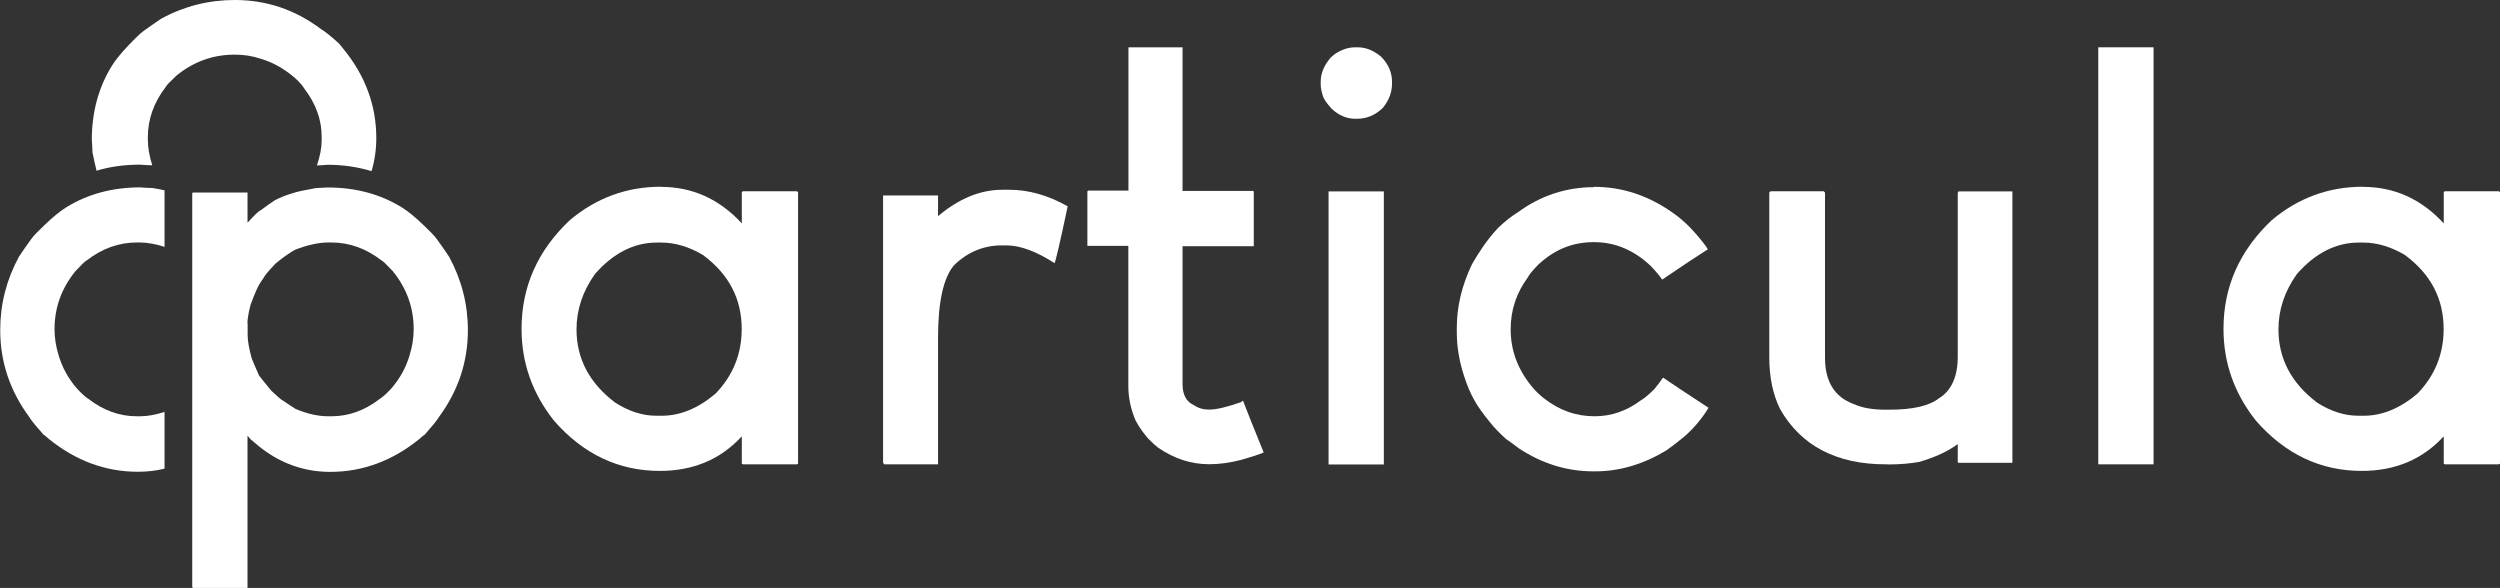
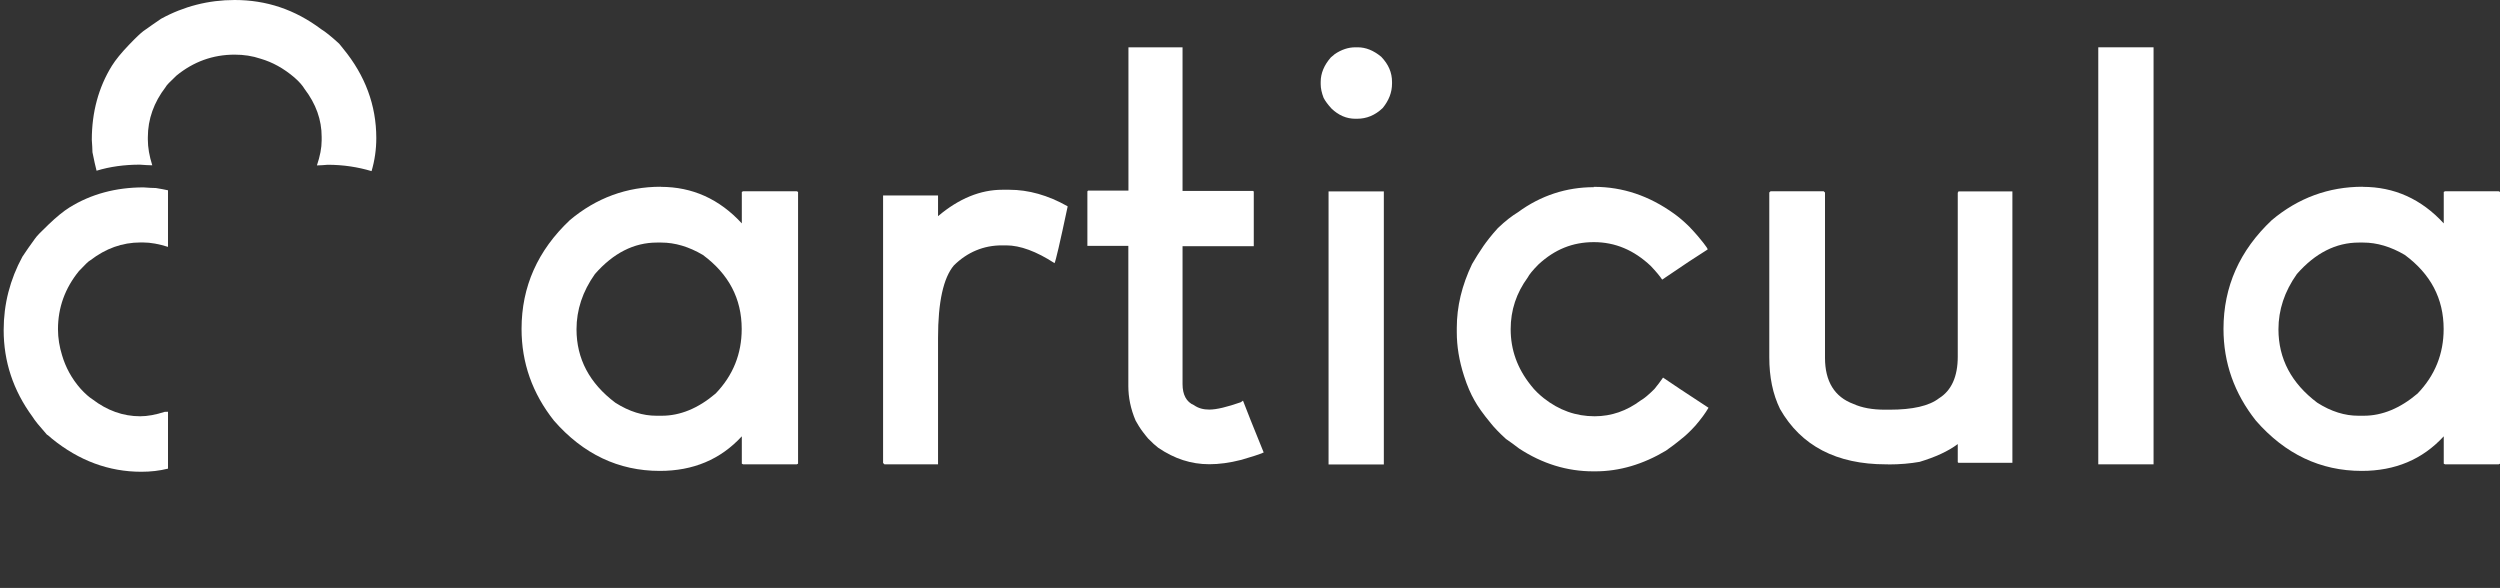
<svg xmlns="http://www.w3.org/2000/svg" id="uuid-24dbee7f-cf81-483f-abaa-0948754d77a2" data-name="Layer 1" viewBox="0 0 232 54.56">
  <rect x="0" y="0" width="232" height="54.56" fill="#333333" stroke="none" />
  <defs>
    <style> .uuid-c05d5084-b568-4c5e-b47d-5cd1cc50da18 { fill: #fff; } </style>
  </defs>
  <path class="uuid-c05d5084-b568-4c5e-b47d-5cd1cc50da18" d="M61.32,17.34c2.92,0,5.43,1.12,7.52,3.39v-2.92s.06-.03.12-.06h4.98s.06.03.12.06v25.22s-.06.03-.12.06h-4.98l-.12-.06v-2.54c-1.98,2.15-4.51,3.21-7.61,3.21-3.83,0-7.11-1.56-9.82-4.66-2.01-2.54-3.01-5.37-3.01-8.52,0-3.92,1.5-7.28,4.48-10.09,2.45-2.06,5.28-3.1,8.44-3.1M53.5,30.56c0,2.74,1.21,5.01,3.6,6.81,1.3.83,2.57,1.21,3.8,1.21h.53c1.68,0,3.36-.68,4.98-2.06,1.62-1.68,2.42-3.69,2.42-5.99,0-2.83-1.21-5.1-3.6-6.87-1.3-.77-2.6-1.15-3.86-1.15h-.41c-2.12,0-4.04.97-5.75,2.92-1.15,1.62-1.71,3.33-1.71,5.13" />
  <path class="uuid-c05d5084-b568-4c5e-b47d-5cd1cc50da18" d="M92.99,17.61h.68c1.77,0,3.57.5,5.4,1.53v.06c-.71,3.36-1.12,5.1-1.21,5.22-1.68-1.09-3.19-1.65-4.48-1.65h-.41c-1.68,0-3.19.62-4.45,1.86-.97,1.15-1.47,3.39-1.47,6.72v11.74h-4.98s-.03-.06-.12-.12v-24.83h5.1v1.92c1.95-1.65,3.95-2.45,5.96-2.45" />
  <path class="uuid-c05d5084-b568-4c5e-b47d-5cd1cc50da18" d="M104.67,4.39h5.07v13.33h6.55l.06.06v5.07h-6.61v12.8c0,.97.35,1.65,1.06,1.95.41.29.88.41,1.42.41.68,0,1.65-.24,2.92-.68.03-.03.12-.09.21-.15.32.83.94,2.42,1.92,4.81-.41.18-1.12.41-2.06.68-1.12.29-2.12.41-2.95.41h-.06c-1.65,0-3.21-.5-4.72-1.53-.24-.18-.56-.47-.94-.86-.12-.15-.27-.32-.47-.59-.29-.38-.5-.74-.68-1.06-.47-1.09-.68-2.18-.68-3.21v-13.01h-3.8v-5.07s.06-.03.06-.06h3.75V4.39h-.03Z" />
  <path class="uuid-c05d5084-b568-4c5e-b47d-5cd1cc50da18" d="M125.79,4.39h.21c.74,0,1.47.29,2.18.88.68.71,1,1.47,1,2.33v.15c0,.83-.29,1.56-.86,2.27-.71.68-1.5,1-2.39,1h-.15c-.83,0-1.56-.32-2.21-.94-.35-.38-.59-.71-.74-1-.18-.47-.27-.88-.27-1.27v-.21c0-.8.32-1.56.94-2.27.06-.06.21-.18.38-.32.62-.41,1.24-.62,1.89-.62M128.42,17.76v25.34h-5.13v-25.34h5.13Z" />
  <path class="uuid-c05d5084-b568-4c5e-b47d-5cd1cc50da18" d="M147.88,17.34h.06c2.65,0,5.1.83,7.4,2.48.41.29.88.68,1.42,1.21.65.68,1.06,1.18,1.33,1.53.24.32.38.5.38.59-.94.59-2.36,1.53-4.22,2.8-.21-.32-.56-.74-1.06-1.27-1.56-1.47-3.3-2.21-5.28-2.21s-3.63.68-5.13,2.06c-.56.56-.88.97-1,1.21-1.06,1.45-1.59,3.04-1.59,4.81,0,1.92.62,3.63,1.86,5.19.38.5.8.88,1.21,1.21,1.42,1.12,2.98,1.68,4.72,1.68,1.56,0,2.98-.5,4.28-1.47.32-.18.74-.53,1.27-1.06.29-.35.56-.71.8-1.06.71.5,2.12,1.42,4.22,2.8-.29.5-.68,1.03-1.21,1.65-.59.65-1.03,1.03-1.27,1.21-.56.47-1.06.83-1.47,1.12-2.12,1.27-4.31,1.92-6.55,1.92h-.21c-2.42,0-4.72-.71-6.87-2.12-.41-.32-.83-.62-1.21-.88-.65-.59-1.12-1.09-1.42-1.47-.71-.86-1.21-1.56-1.53-2.15-.32-.56-.65-1.3-.94-2.21-.47-1.45-.68-2.8-.68-4.07v-.41c0-1.98.47-3.95,1.42-5.93.32-.56.68-1.12,1.06-1.68.29-.41.71-.97,1.33-1.65.71-.68,1.33-1.15,1.86-1.47,2.12-1.56,4.51-2.33,7.05-2.33" />
  <path class="uuid-c05d5084-b568-4c5e-b47d-5cd1cc50da18" d="M175.22,43.09h-.21c-4.57,0-7.87-1.71-9.82-5.13-.68-1.39-1-2.98-1-4.81v-15.28s.03-.06.12-.12h4.93l.12.12v15.34c0,2.18.88,3.63,2.65,4.28.77.35,1.74.53,2.92.53h.41c2.15,0,3.69-.35,4.6-1.06,1.15-.71,1.74-2.01,1.74-3.86v-15.22s.06-.06.06-.12h5.01v25.19h-5.01l-.06-.06v-1.68c-.91.68-2.09,1.21-3.54,1.65-.86.15-1.8.24-2.92.24" />
  <polygon class="uuid-c05d5084-b568-4c5e-b47d-5cd1cc50da18" points="199.82 4.39 199.85 4.39 199.85 43.09 199.82 43.09 194.78 43.09 194.72 43.09 194.72 4.39 194.78 4.39 199.82 4.39" />
  <path class="uuid-c05d5084-b568-4c5e-b47d-5cd1cc50da18" d="M219.26,17.34c2.92,0,5.43,1.12,7.52,3.39v-2.92s.06-.03.12-.06h4.98s.06.03.12.06v25.22s-.06.03-.12.06h-4.98l-.12-.06v-2.54c-1.98,2.15-4.51,3.21-7.61,3.21-3.83,0-7.11-1.56-9.82-4.66-2.01-2.54-3.01-5.37-3.01-8.52,0-3.92,1.5-7.28,4.48-10.09,2.45-2.06,5.28-3.1,8.44-3.1M211.44,30.56c0,2.74,1.21,5.01,3.6,6.81,1.3.83,2.57,1.21,3.8,1.21h.53c1.68,0,3.36-.68,4.98-2.06,1.62-1.68,2.42-3.69,2.42-5.99,0-2.83-1.21-5.1-3.6-6.87-1.3-.77-2.6-1.15-3.86-1.15h-.41c-2.12,0-4.04.97-5.75,2.92-1.15,1.62-1.71,3.33-1.71,5.13" />
-   <path class="uuid-c05d5084-b568-4c5e-b47d-5cd1cc50da18" d="M30.44,17.4c2.57,0,4.87.62,6.87,1.86.56.35,1.21.88,1.95,1.59.68.65,1.09,1.06,1.27,1.33.41.56.8,1.12,1.15,1.65,1.15,2.12,1.74,4.39,1.74,6.81,0,2.92-.88,5.6-2.68,8.05-.21.35-.65.88-1.33,1.65-.12.06-.27.21-.47.38-2.51,2.04-5.28,3.07-8.29,3.07-2.21,0-4.22-.65-6.02-1.92-.32-.21-.77-.59-1.39-1.12-.06-.06-.15-.18-.27-.32v14.13h-5.07s-.03-.06-.06-.06V17.93l.06-.06h5.07v2.8c.65-.71,1.03-1.09,1.21-1.15.53-.38.97-.71,1.33-.94.56-.29,1.12-.5,1.65-.65.41-.15,1.12-.29,2.12-.47.29-.03.68-.03,1.15-.06M22.98,30.02v1.06c0,.53.12,1.24.38,2.18.24.59.47,1.12.68,1.59.29.38.68.86,1.15,1.42.56.53.94.86,1.12.94.41.29.8.53,1.12.74,1.12.47,2.12.68,3.01.68h.32c1.59,0,3.07-.53,4.45-1.59.29-.18.65-.5,1.06-.94.86-.97,1.42-2.04,1.74-3.13.24-.77.38-1.59.38-2.42,0-2.01-.65-3.8-1.95-5.4-.56-.59-.91-.94-1.06-1-1.42-1.09-2.95-1.65-4.66-1.65h-.21c-.94,0-2.01.24-3.13.68-.53.29-1.12.71-1.8,1.27-.65.68-1.03,1.12-1.15,1.39-.29.38-.5.77-.65,1.12-.15.32-.32.77-.53,1.33-.21.8-.29,1.39-.29,1.74" />
-   <path class="uuid-c05d5084-b568-4c5e-b47d-5cd1cc50da18" d="M15.28,38.22c-.83.27-1.59.41-2.27.41h-.32c-1.59,0-3.07-.53-4.45-1.59-.29-.18-.65-.5-1.06-.94-.86-.97-1.42-2.04-1.74-3.13-.24-.77-.38-1.59-.38-2.42,0-2.01.65-3.8,1.95-5.4.56-.59.91-.94,1.06-1,1.42-1.09,2.95-1.65,4.66-1.65h.21c.74,0,1.5.15,2.33.41v-5.25c-.32-.06-.68-.15-1.12-.21-.32,0-.71-.03-1.15-.06-2.57,0-4.87.62-6.87,1.86-.56.35-1.21.88-1.95,1.59-.68.65-1.09,1.06-1.27,1.33-.41.56-.8,1.12-1.15,1.65-1.15,2.12-1.74,4.39-1.74,6.81,0,2.92.88,5.6,2.68,8.05.21.35.65.88,1.33,1.65.12.06.27.21.47.38,2.51,2.04,5.28,3.07,8.29,3.07.86,0,1.68-.09,2.48-.29v-5.28h.03Z" />
+   <path class="uuid-c05d5084-b568-4c5e-b47d-5cd1cc50da18" d="M15.28,38.22c-.83.27-1.59.41-2.27.41c-1.59,0-3.07-.53-4.45-1.59-.29-.18-.65-.5-1.06-.94-.86-.97-1.42-2.04-1.74-3.13-.24-.77-.38-1.59-.38-2.42,0-2.01.65-3.8,1.95-5.4.56-.59.91-.94,1.06-1,1.42-1.09,2.95-1.65,4.66-1.65h.21c.74,0,1.5.15,2.33.41v-5.25c-.32-.06-.68-.15-1.12-.21-.32,0-.71-.03-1.15-.06-2.57,0-4.87.62-6.87,1.86-.56.35-1.21.88-1.95,1.59-.68.65-1.09,1.06-1.27,1.33-.41.56-.8,1.12-1.15,1.65-1.15,2.12-1.74,4.39-1.74,6.81,0,2.92.88,5.6,2.68,8.05.21.35.65.88,1.33,1.65.12.06.27.21.47.38,2.51,2.04,5.28,3.07,8.29,3.07.86,0,1.68-.09,2.48-.29v-5.28h.03Z" />
  <path class="uuid-c05d5084-b568-4c5e-b47d-5cd1cc50da18" d="M8.97,15.84c1.24-.38,2.6-.56,4.01-.56.44.03.83.06,1.15.06-.27-.86-.41-1.65-.41-2.39v-.21c0-1.68.56-3.24,1.65-4.66.06-.15.41-.5,1-1.06,1.59-1.3,3.39-1.95,5.4-1.95.86,0,1.65.12,2.42.38,1.09.32,2.12.88,3.13,1.74.47.41.77.77.94,1.06,1.06,1.39,1.59,2.86,1.59,4.45v.32c0,.71-.15,1.47-.44,2.33.29,0,.62-.03,1-.06,1.45,0,2.8.21,4.07.59.29-.97.44-2.01.44-3.07,0-3.04-1.03-5.81-3.07-8.29-.18-.21-.29-.38-.38-.47-.74-.68-1.3-1.12-1.65-1.33C27.37.88,24.72,0,21.77,0,19.35,0,17.05.59,14.95,1.74c-.53.35-1.06.74-1.65,1.15-.24.18-.68.59-1.33,1.27-.71.74-1.24,1.39-1.59,1.95-1.24,2.01-1.86,4.31-1.86,6.87.03.47.06.86.06,1.15.15.74.27,1.3.38,1.71" />
</svg>